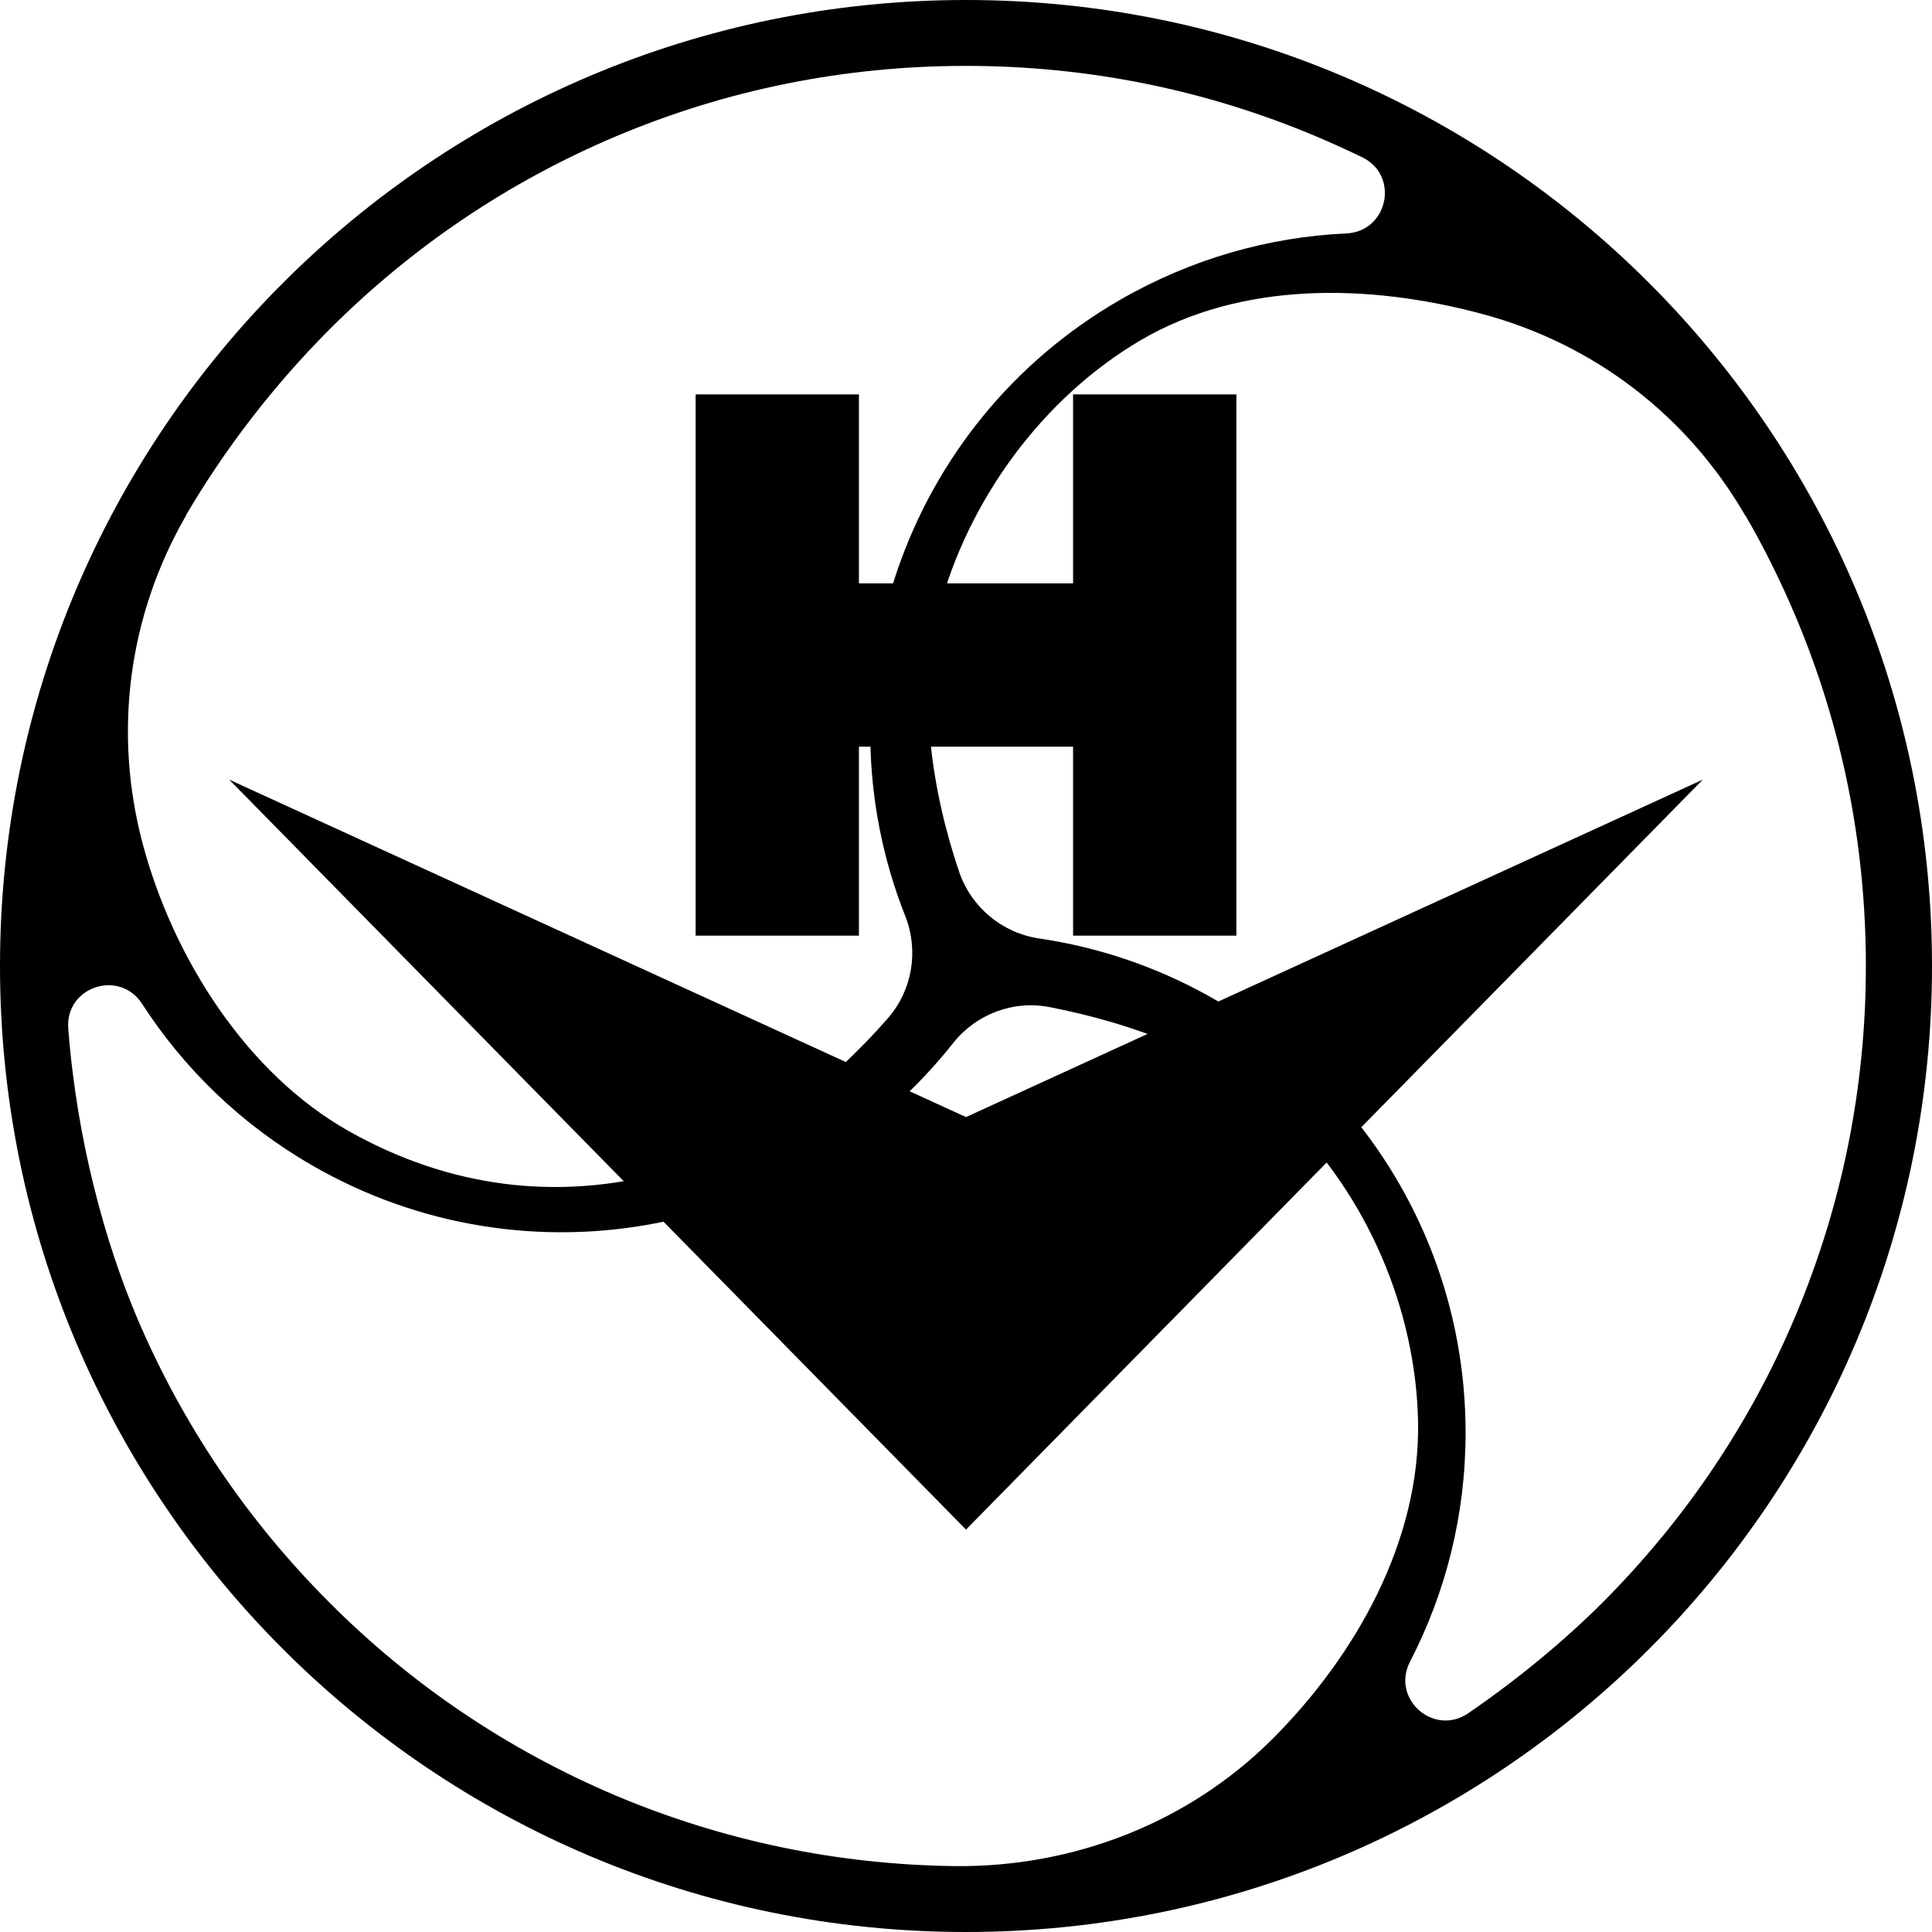
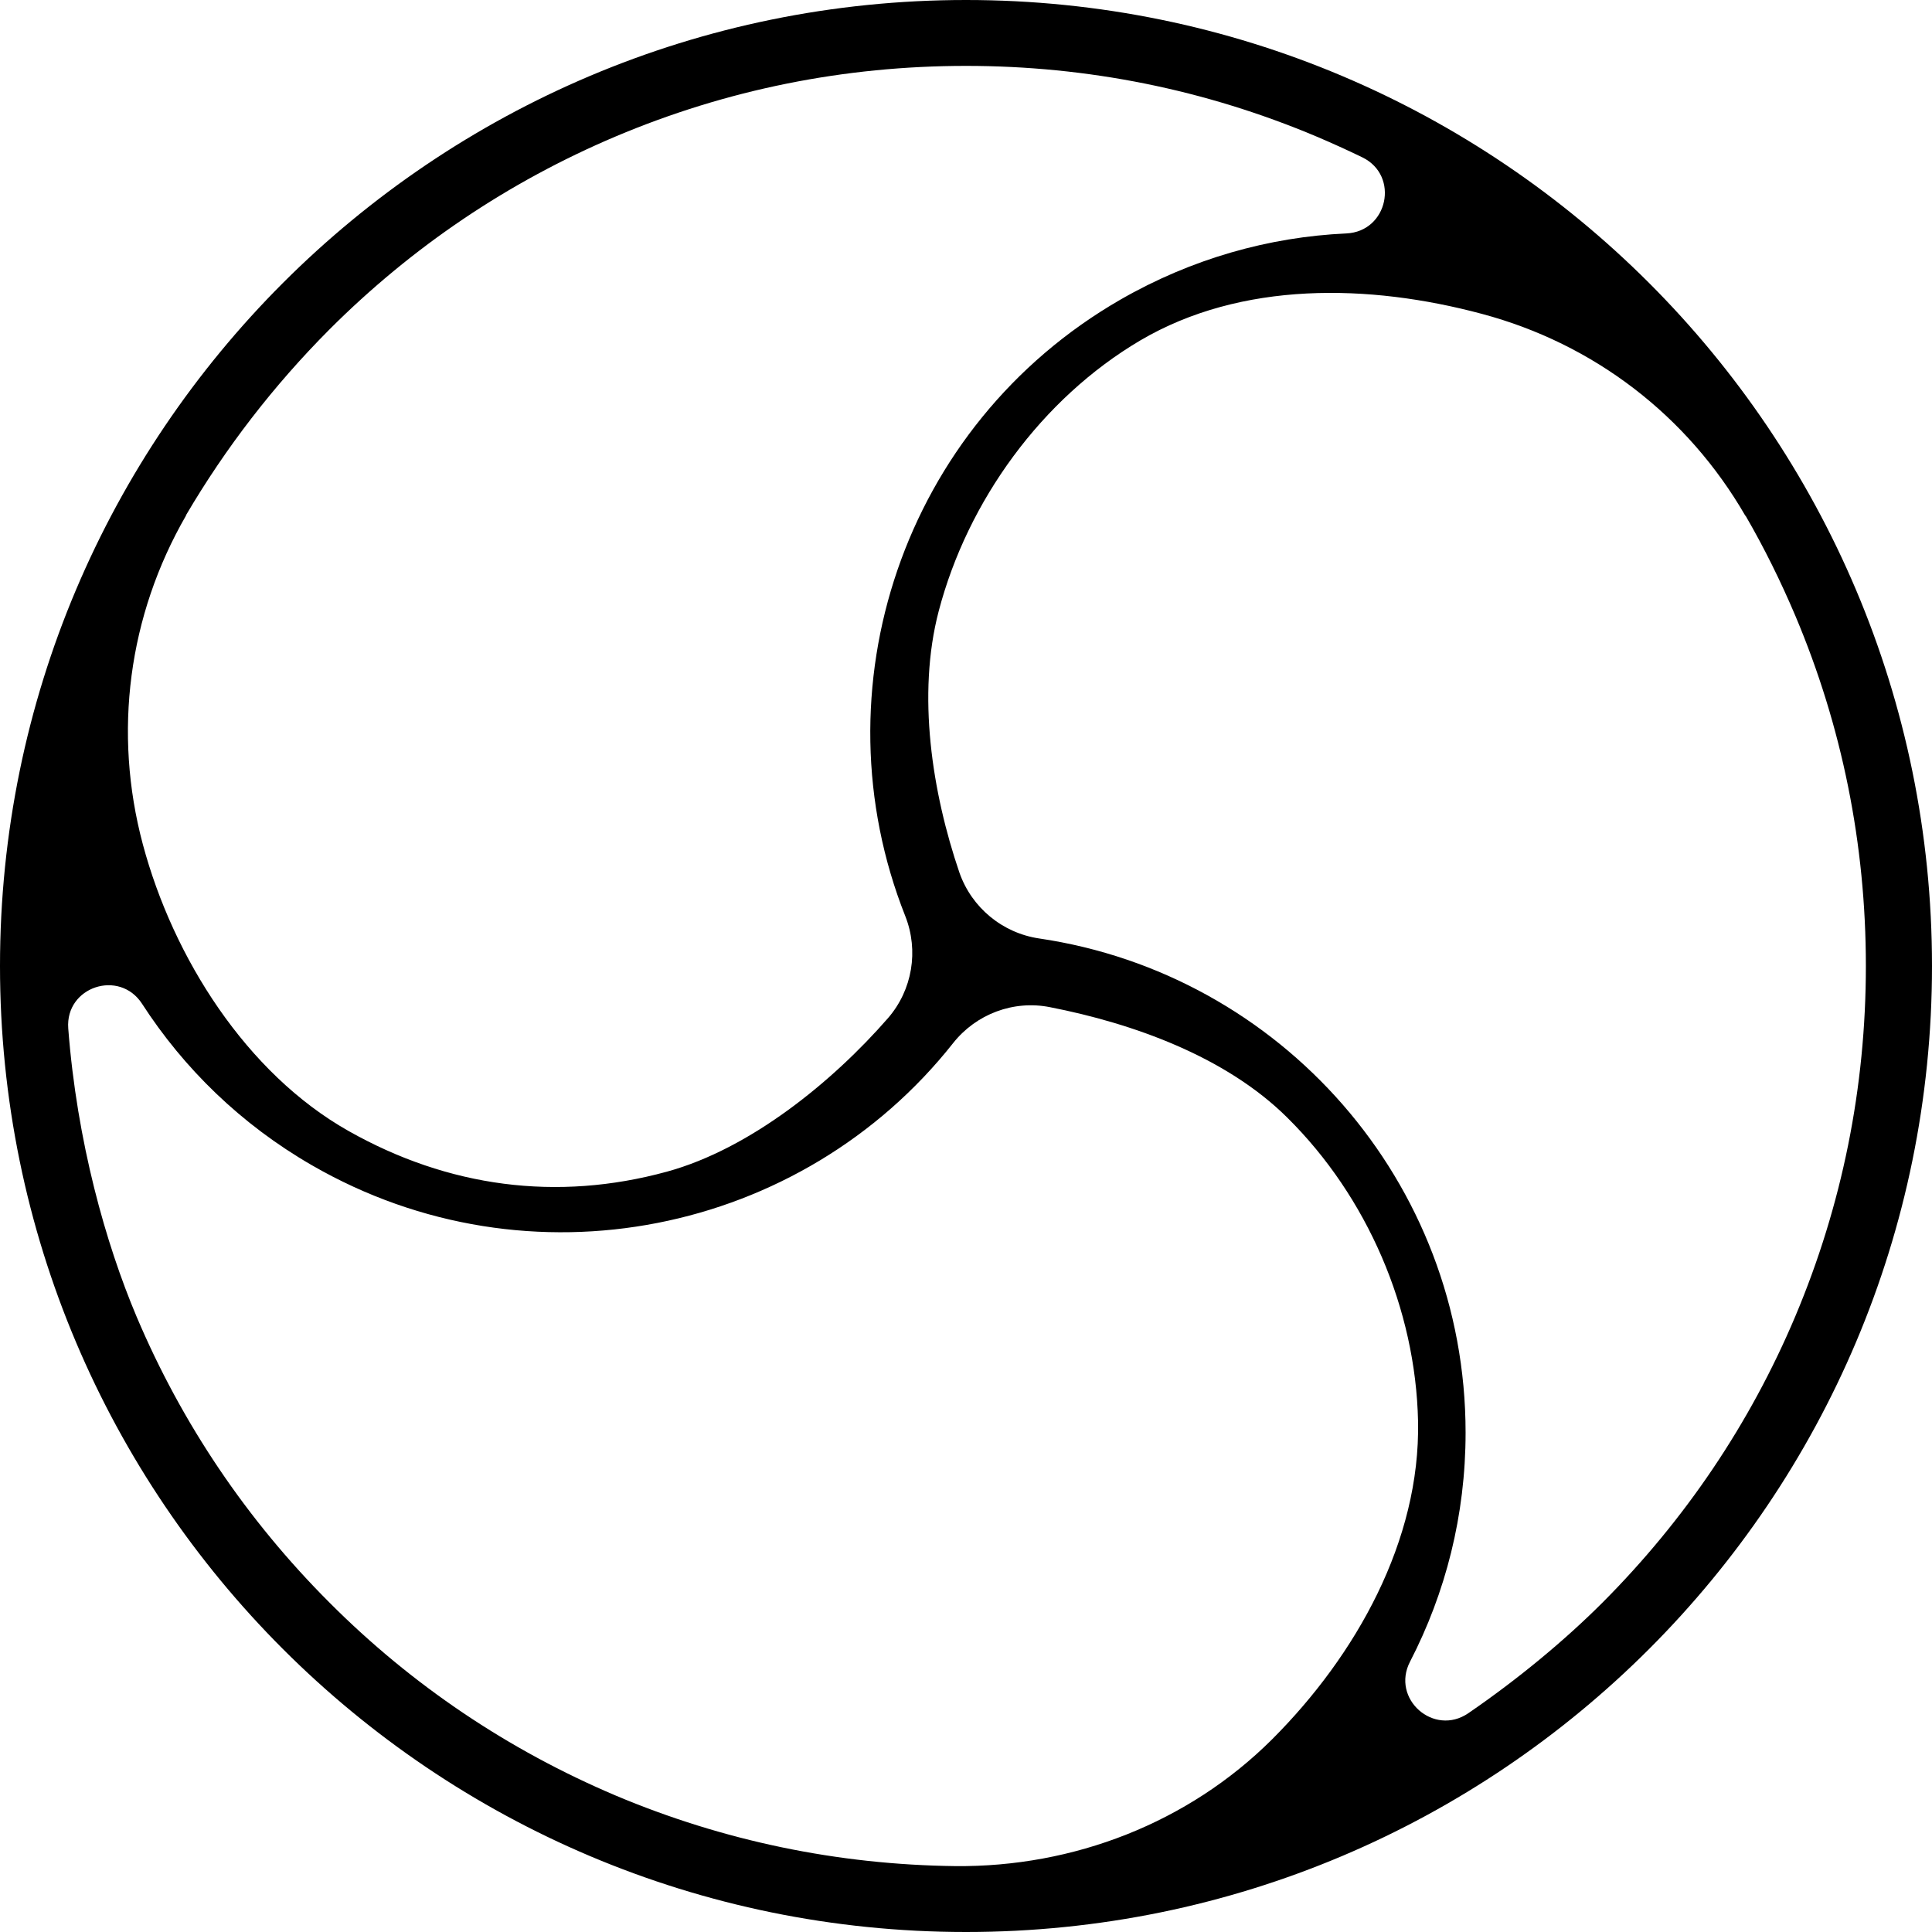
<svg xmlns="http://www.w3.org/2000/svg" version="1.1" id="Camada_1" x="0px" y="0px" viewBox="0 0 821 821" style="enable-background:new 0 0 821 821;" xml:space="preserve">
  <path d="M410.5,0C183.8,0,0,183.8,0,410.5S183.8,821,410.5,821S821,637.2,821,410.5S637.2,0,410.5,0z M140,140  c35.1-35.1,76-62.7,121.6-82c47.1-19.9,97.2-30,148.9-30s101.7,10.1,148.9,30c6.6,2.8,13.2,5.8,19.6,8.9  c15.8,7.8,10.8,31.5-6.9,32.3c-32.8,1.5-65.7,10.7-96.1,28.2c-92.4,53.3-129.5,165.6-91.3,261.9c5.8,14.7,3,31.4-7.3,43.3  c-23.6,27.1-58.6,55.6-94,65.3c-46.8,12.8-93,6.6-135.3-17.3c-43.4-24.5-74.5-73.6-87.4-121.8c-12.7-47.5-6.2-97.2,18.4-139.8  l-0.1,0C95.8,190.4,116.2,163.9,140,140z M261.6,763c-45.5-19.3-86.5-46.8-121.6-82c-35.1-35.1-62.7-76-82-121.6  c-13-30.8-25.3-74.1-29-122.4c-1.3-17.7,21.8-25.3,31.4-10.4c17.7,27.4,42,51.2,72.2,68.6c92.4,53.3,208.2,29.3,272.4-51.9  c9.8-12.4,25.7-18.4,41.2-15.3c35.3,6.9,74.7,21,100.8,46.9c34,33.6,54.6,81.3,55.6,129.1c1,50.7-26.3,99.4-62,135.1  c-35.6,35.5-84.4,54.4-134.7,53.9C356,792.4,307.4,782.3,261.6,763z M681,681c-16.4,16.4-36.3,32.8-57,47  c-14.7,10.1-33-6.1-24.8-21.9c15.1-29.2,23.6-62.2,23.6-97.3c0-106.7-78.7-194.9-181.2-210c-15.6-2.3-28.7-13.1-33.9-28  c-11.6-34-18.1-75.6-8.8-111.1c12.3-46.9,43.8-90.3,85.6-115c43-25.3,97.2-24.2,145.3-11.3c47.5,12.7,87.3,43.2,111.9,85.8l0.1,0  c7.9,13.6,14.9,27.8,21.1,42.4c19.9,47.1,30,97.2,30,148.9c0,51.6-10.1,101.7-30,148.9C743.7,604.9,716.1,645.8,681,681z" />
-   <path d="M723.6,331.3L410.5,650L97.4,331.3l313.1,143.4L723.6,331.3z M456,167.6v80.3H365v-80.3h-69.4v230H365v-80.3  H456v80.3h69.4v-230H456z" />
</svg>